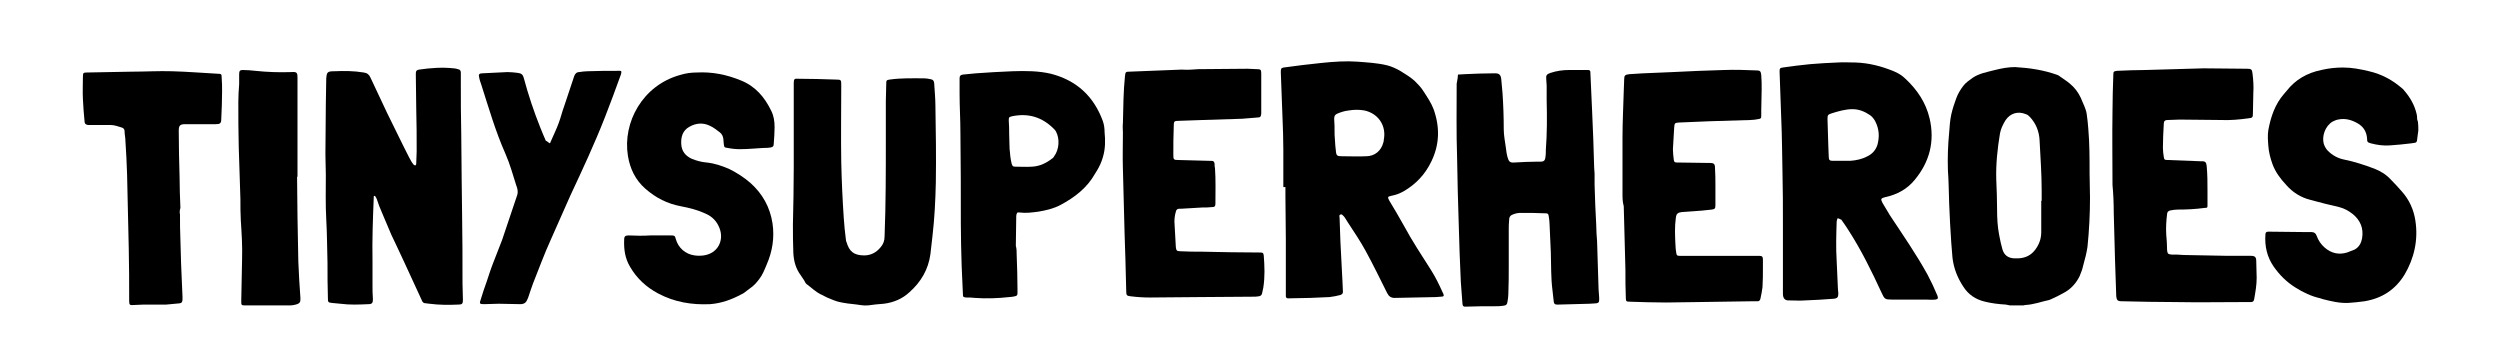
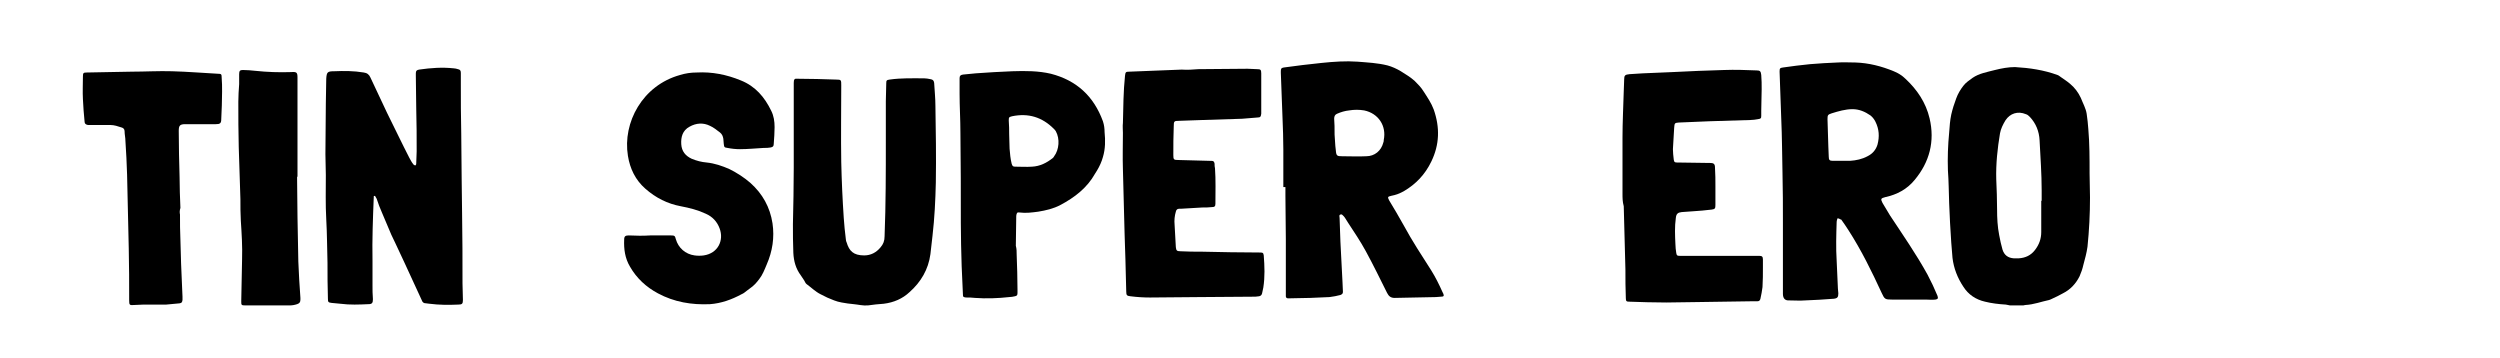
<svg xmlns="http://www.w3.org/2000/svg" version="1.1" id="Layer_1" x="0px" y="0px" viewBox="0 0 600 86" style="enable-background:new 0 0 600 86;" xml:space="preserve">
  <g>
    <g>
      <path d="M482.4,73.3c-0.3-0.1-0.7-0.1-1-0.2c-1.7-0.1-3.4-0.3-5-0.7c-2.2-0.5-4-1.7-5.2-3.6c-1.4-2.1-2.3-4.4-2.6-6.9    c-0.1-1.2-0.2-2.5-0.3-3.7c-0.2-3.1-0.4-6.3-0.5-9.4c-0.1-2.6-0.1-5.3-0.3-7.9c-0.1-3,0-6,0.3-9.1c0.1-1.4,0.2-2.9,0.5-4.3    c0.3-1.3,0.7-2.6,1.2-3.9c0.4-1.1,1-2.1,1.7-3c0.6-0.8,1.4-1.3,2.2-1.9c1.6-1.1,3.5-1.4,5.4-1.9c1.6-0.4,3.2-0.7,4.8-0.7    c3.5,0.2,6.9,0.7,10.2,1.9c0.3,0.1,0.5,0.3,0.8,0.5c0.7,0.5,1.5,1,2.2,1.6c1.1,0.9,2,2.1,2.6,3.4c0.5,1.3,1.2,2.5,1.4,3.8    c0.2,1.2,0.3,2.5,0.4,3.7c0.3,3.5,0.3,7,0.3,10.6c0,1.9,0.1,3.9,0.1,5.8c0,4-0.2,7.9-0.6,11.8c-0.2,1.5-0.6,2.9-1,4.4    c-0.2,0.9-0.5,1.8-0.9,2.7c-0.9,1.8-2.2,3.2-4,4.1c-0.9,0.5-1.7,0.9-2.6,1.3c-0.2,0.1-0.4,0.2-0.7,0.3c-1.9,0.4-3.7,1.1-5.7,1.2    c-0.2,0-0.4,0.1-0.5,0.1C484.5,73.3,483.4,73.3,482.4,73.3z M489.9,48.2h0.1c0-0.8,0-1.7,0-2.5c0-4-0.3-8-0.5-12    c-0.1-2.2-0.9-4.1-2.3-5.6c-0.3-0.3-0.6-0.6-1-0.7c-1.9-0.8-3.8-0.2-4.9,1.5c-0.6,1-1.1,2-1.3,3.1c-0.6,3.6-1,7.3-0.9,11    c0.1,2.4,0.2,4.8,0.2,7.2c0,2.1,0.1,4.2,0.5,6.2c0.2,1.2,0.5,2.4,0.8,3.5c0.4,1.3,1.3,2,2.7,2.1c0.4,0,0.8,0,1.2,0    c1.6-0.1,2.9-0.7,3.9-2s1.5-2.7,1.5-4.3C489.9,53.2,489.9,50.7,489.9,48.2z" />
-       <path d="M580.4,31.3c-0.1,0.5-0.1,1-0.2,1.5c-0.2,1.5,0,1.4-1.5,1.6c-1.7,0.2-3.5,0.4-5.2,0.5c-1.5,0.1-3-0.1-4.5-0.5    c-0.8-0.2-0.9-0.4-0.9-1.1c-0.1-1.6-0.8-2.8-2.1-3.6c-1.5-0.9-3.1-1.4-4.9-1c-0.5,0.1-0.9,0.3-1.3,0.5c-1.7,1-2.6,3.4-2.1,5.3    c0.2,0.6,0.5,1.2,1,1.7c1.1,1.1,2.4,1.8,3.9,2.1c2.5,0.5,4.9,1.3,7.3,2.2c1.5,0.6,2.8,1.4,3.9,2.6c0.9,0.9,1.8,1.9,2.6,2.8    c1.8,2,2.9,4.4,3.3,7.1c0.7,4.6-0.3,9-2.6,12.9c-2.2,3.6-5.4,5.7-9.6,6.4c-1.3,0.2-2.6,0.3-3.9,0.4c-2.1,0.1-4.1-0.4-6.1-0.9    c-0.2-0.1-0.4-0.1-0.6-0.2c-2.2-0.5-4.1-1.4-6-2.6c-2.1-1.3-3.8-3-5.2-5c-1.6-2.3-2.2-4.9-2-7.7c0-0.5,0.2-0.7,0.7-0.7    c0.1,0,0.2,0,0.3,0c3,0,6,0.1,8.9,0.1c0.4,0,0.8,0,1.2,0c0.6,0,1,0.3,1.2,0.9c0.4,1.1,1,2,1.9,2.8c1.6,1.4,3.4,1.8,5.4,1.2    c0.6-0.2,1.2-0.5,1.8-0.7c1.1-0.6,1.6-1.6,1.8-2.7c0.4-2.4-0.4-4.3-2.2-5.8c-1-0.8-2.1-1.4-3.3-1.7c-2.3-0.5-4.5-1.1-6.8-1.7    c-2.4-0.6-4.3-1.8-5.9-3.6c-1.4-1.5-2.6-3.1-3.3-5c-0.5-1.4-0.9-2.9-1-4.4c-0.1-1.3-0.2-2.5,0-3.8c0.6-3.2,1.6-6.2,3.8-8.7    c0.2-0.2,0.4-0.5,0.6-0.7c2.1-2.7,4.9-4.3,8.3-5c1.7-0.4,3.4-0.6,5.2-0.6c2.2,0,4.2,0.4,6.3,0.9c3,0.7,5.6,2.1,7.9,4.1    c0.1,0.1,0.3,0.2,0.4,0.4c1.5,1.7,2.6,3.6,3.1,5.8c0.1,0.3,0.1,0.7,0.1,1s0.1,0.5,0.2,0.8C580.4,29.9,580.4,30.6,580.4,31.3z" />
      <path d="M441,52.4c-0.1,0.3-0.2,0.6-0.2,0.8c-0.1,3.1-0.2,6.3,0,9.4c0.1,2.2,0.2,4.5,0.3,6.7c0,0.4,0.1,0.7,0.1,1.1    c0,0.9-0.2,1.2-1.1,1.3c-2.3,0.2-4.6,0.3-6.9,0.4c-1.2,0.1-2.5,0-3.7,0c-1.2,0.1-1.6-0.6-1.6-1.6c0-2.3,0-4.6,0-6.9    c0-3.4,0-6.8,0-10.2c0-3.9,0-7.8-0.1-11.8c-0.1-4.4-0.1-8.7-0.3-13.1c-0.1-3.8-0.3-7.5-0.4-11.3c0-0.8,0.1-0.9,0.8-1    c2.2-0.3,4.3-0.6,6.5-0.8s4.4-0.3,6.6-0.4c1.4-0.1,2.8,0,4.3,0c3.2,0.1,6.3,0.9,9.2,2.1c1,0.4,2,1,2.8,1.8    c2.8,2.6,4.9,5.7,5.8,9.5c1.3,5.5,0,10.5-3.6,14.8c-1.8,2.2-4.2,3.5-7,4.1c-1.1,0.3-1.2,0.4-0.7,1.4c0.6,1,1.2,2,1.8,3    c3.1,4.7,6.3,9.3,9,14.2c0.9,1.7,1.7,3.4,2.4,5.1c0.2,0.6,0.1,0.8-0.5,0.9c-0.8,0.1-1.6,0-2.3,0c-2.7,0-5.4,0-8.1,0    c-1.7,0-1.8-0.1-2.5-1.6c-2.4-5.2-4.9-10.3-8-15.1c-0.6-0.9-1.1-1.7-1.7-2.5C441.6,52.7,441.5,52.4,441,52.4z M441.9,38.6    L441.9,38.6c0.7,0,1.4,0,2.1,0c1.5-0.1,2.9-0.4,4.2-1.1c1.2-0.6,2-1.5,2.4-2.8c0.5-1.9,0.4-3.7-0.5-5.5c-0.3-0.6-0.7-1.1-1.2-1.5    c-1.3-0.9-2.7-1.5-4.3-1.5c-1.7,0-3.4,0.5-5,1c-0.9,0.3-1,0.4-1,1.4c0.1,2.2,0.1,4.3,0.2,6.5c0,0.8,0.1,1.7,0.1,2.5s0.2,1,1,1    C440.5,38.6,441.2,38.6,441.9,38.6z" />
-       <path d="M349.9,17.9c0.6,0,1.1-0.1,1.7-0.1c2.2-0.1,4.4-0.2,6.7-0.2c0.2,0,0.4,0,0.6,0c0.9,0,1.3,0.4,1.4,1.4    c0.1,1.1,0.2,2.2,0.3,3.3c0.2,2.9,0.3,5.8,0.3,8.7c0,1.5,0.3,2.9,0.5,4.4c0.1,0.8,0.2,1.6,0.4,2.3c0.3,1.1,0.6,1.4,1.7,1.3    c1.8-0.1,3.6-0.2,5.4-0.2c0.3,0,0.6,0,0.9,0c0.7,0,1-0.3,1.1-1c0.1-0.6,0.1-1.2,0.1-1.8c0.3-4,0.3-7.9,0.2-11.9c0-1.2,0-2.3,0-3.5    c0-0.5-0.1-1.1-0.1-1.6c-0.1-0.9,0.1-1.2,1-1.5c1.5-0.5,3-0.7,4.5-0.7c1.4,0,2.9,0,4.3,0c0.7,0,0.8,0.1,0.8,0.8    c0.1,3,0.3,5.9,0.4,8.9c0.2,4.6,0.4,9.1,0.5,13.7c0,0.5,0.1,1,0.1,1.5c0,0.9,0,1.7,0,2.6c0.1,3.3,0.2,6.5,0.4,9.8    c0,1.3,0.1,2.5,0.2,3.8c0.1,3.2,0.2,6.5,0.3,9.7c0,1.3,0.1,2.5,0.2,3.8c0,0.2,0,0.4,0,0.6c0,0.6-0.2,0.7-0.7,0.8    c-0.5,0-1.1,0.1-1.6,0.1c-2.5,0.1-4.9,0.1-7.4,0.2c-0.1,0-0.3,0-0.4,0c-0.6,0-0.7-0.2-0.8-0.7c-0.1-0.9-0.2-1.8-0.3-2.7    c-0.4-3-0.3-6.1-0.4-9.1c-0.1-2.2-0.2-4.5-0.3-6.7c0-0.7-0.1-1.3-0.2-2c-0.1-0.6-0.2-0.7-0.8-0.7c-2-0.1-3.9-0.1-5.9-0.1    c-0.6,0-1.2,0.1-1.7,0.3c-0.7,0.2-1.1,0.6-1.1,1.3c-0.1,0.9-0.1,1.7-0.1,2.6c0,2.8,0,5.6,0,8.4c0,2.3,0,4.6-0.1,6.9    c0,0.6-0.1,1.2-0.2,1.8c-0.1,0.7-0.3,0.9-1.1,1c-0.6,0.1-1.2,0.1-1.8,0.1c-2.4,0-4.8,0-7.2,0.1c-0.5,0-0.6-0.1-0.7-0.6    c-0.1-1.8-0.3-3.5-0.4-5.3c-0.2-4.6-0.4-9.2-0.5-13.8c-0.2-5.4-0.3-10.8-0.4-16.2c-0.2-5.9-0.1-11.7-0.1-17.6    C349.8,19,349.9,18.5,349.9,17.9z" />
-       <path d="M507,44.4c0-5.9-0.1-11.8,0-17.7c0-2.9,0.1-5.9,0.2-8.8c0-0.7,0.1-0.8,0.9-0.9c2.3-0.1,4.5-0.2,6.8-0.2    c4.7-0.1,9.4-0.3,14-0.4c3.5,0,7,0.1,10.5,0.1c0.9,0,1.1,0.2,1.2,1.1c0.2,1.6,0.3,3.2,0.2,4.7c0,1.6-0.1,3.3-0.1,4.9    c0,1-0.1,1.1-1.1,1.2c-2.2,0.3-4.4,0.5-6.6,0.4c-3.3,0-6.6-0.1-9.9-0.1c-0.9,0-1.9,0.1-2.8,0.1c-0.8,0-1,0.3-1,1.1    c-0.1,1.9-0.2,3.7-0.2,5.6c0,0.7,0.1,1.4,0.2,2.1c0.1,0.7,0.2,0.8,0.9,0.8c2.6,0.1,5.2,0.2,7.9,0.3c0.1,0,0.2,0,0.4,0    c0.8,0,1,0.3,1.1,1.1c0.2,2,0.2,4.1,0.2,6.1c0,1.1,0,2.2,0,3.3c0,0.6,0,0.7-0.7,0.7c-2.2,0.3-4.3,0.4-6.5,0.4    c-0.6,0-1.1,0.1-1.7,0.2c-0.5,0.1-0.8,0.4-0.8,0.9c-0.2,1.6-0.3,3.2-0.2,4.9c0.1,1.2,0.2,2.4,0.2,3.6V60c0.1,0.9,0.2,1,1.1,1.1    c1,0,1.9,0,2.9,0.1c3.5,0.1,7.1,0.1,10.6,0.2c1.8,0,3.7,0,5.5,0c1,0,1.3,0.3,1.3,1.3c0,1.3,0.1,2.7,0.1,4c0,1.7-0.3,3.4-0.6,5.1    c-0.1,0.5-0.3,0.7-0.8,0.7c-0.7,0-1.5,0-2.2,0c-5.2,0-10.4,0.1-15.5,0c-4.4,0-8.8-0.1-13.3-0.2c-1,0-1.2-0.3-1.3-1.2    c-0.1-3-0.2-6-0.3-8.9c-0.1-3.7-0.2-7.4-0.3-11.1C507.3,48.7,507.2,46.5,507,44.4C507.1,44.4,507.1,44.4,507,44.4z" />
      <path d="M389.4,46.5c0-4.5,0-9,0-13.5c0-3.7,0.2-7.4,0.3-11.1c0-0.9,0.1-1.8,0.1-2.8s0.2-1.2,1.3-1.3c1.1-0.1,2.1-0.1,3.2-0.2    c2.4-0.1,4.7-0.2,7.1-0.3c4.1-0.2,8.3-0.4,12.4-0.5c2.6-0.1,5.2,0,7.8,0.1c0.8,0,1,0.2,1.1,1.1c0.1,1.1,0.1,2.3,0.1,3.4    c0,1.7-0.1,3.4-0.1,5.2c0,0.4,0,0.8,0,1.2c0,0.6-0.1,0.7-0.8,0.8c-0.6,0.1-1.2,0.2-1.8,0.2c-3.3,0.1-6.6,0.2-9.8,0.3    c-2.4,0.1-4.8,0.2-7.2,0.3c0,0,0,0-0.1,0c-1.1,0.1-1.1,0.1-1.2,1.3c-0.1,1.7-0.2,3.4-0.3,5.1c0,0.8,0.1,1.6,0.2,2.5    c0.1,0.6,0.2,0.7,0.8,0.7c2.4,0,4.7,0.1,7.1,0.1c0.2,0,0.5,0,0.7,0c1,0,1.3,0.2,1.3,1.2c0.1,1.5,0.1,2.9,0.1,4.4s0,3,0,4.5    c0,0.8-0.1,1-0.9,1.1c-1.5,0.2-3,0.3-4.4,0.4c-0.9,0.1-1.9,0.1-2.8,0.2c-0.9,0.1-1.3,0.4-1.4,1.4c-0.3,2.1-0.2,4.2-0.1,6.3    c0,0.7,0.1,1.4,0.2,2.1c0.1,0.6,0.2,0.7,0.8,0.7h0.1c6,0,12.1,0,18.1,0c0.3,0,0.6,0,0.9,0c0.7,0,0.9,0.2,0.9,0.9    c0,0.6,0,1.2,0,1.8c0,1.6,0,3.2-0.1,4.8c-0.1,0.9-0.3,1.9-0.5,2.8c-0.1,0.4-0.3,0.6-0.7,0.6c-0.4,0-0.8,0-1.1,0    c-4.5,0.1-9.1,0.1-13.6,0.2c-2.4,0-4.8,0.1-7.2,0.1c-3,0-6-0.1-8.9-0.2c-0.6,0-0.8-0.1-0.8-0.8c-0.1-2.3-0.1-4.6-0.1-6.9    c-0.1-5.1-0.3-10.1-0.4-15.2C389.4,48.4,389.4,47.5,389.4,46.5L389.4,46.5z" />
    </g>
    <g>
      <path d="M308,44.9c0-3,0-6,0-9c0-2.6-0.1-5.2-0.2-7.7c-0.1-3.6-0.3-7.1-0.4-10.7c0-0.1,0-0.3,0-0.4c0-0.6,0.1-0.8,0.7-0.9    c3-0.4,6-0.8,9.1-1.1c2.9-0.3,5.8-0.5,8.6-0.3c2.4,0.2,4.8,0.3,7.2,0.9c1.1,0.3,2.2,0.8,3.2,1.4c1.1,0.7,2.3,1.4,3.3,2.3    c0.8,0.8,1.6,1.6,2.2,2.6c0.9,1.4,1.8,2.7,2.4,4.3c1.5,4.3,1.4,8.4-0.6,12.5c-1.5,3.1-3.7,5.4-6.6,7.1c-0.9,0.5-1.9,0.9-3,1.1    c-0.9,0.2-0.9,0.3-0.5,1.1c1.2,2,2.4,4,3.5,6c2,3.7,4.3,7.2,6.6,10.8c1,1.6,1.9,3.4,2.7,5.2c0.1,0.1,0.1,0.3,0.2,0.4    c0.2,0.5,0.1,0.7-0.5,0.7c-0.4,0-0.9,0.1-1.3,0.1c-3.3,0.1-6.6,0.1-9.9,0.2c-0.9,0-1.4-0.4-1.8-1.2c-1.7-3.4-3.3-6.7-5.1-10    c-1.3-2.4-2.8-4.6-4.3-6.9c-0.2-0.3-0.3-0.5-0.5-0.8s-0.3-0.5-0.5-0.7s-0.5-0.6-0.8-0.4c-0.4,0.1-0.2,0.5-0.2,0.8    c0.1,1.9,0.1,3.8,0.2,5.7c0.2,3.2,0.3,6.5,0.5,9.7c0,0.8,0.1,1.5,0.1,2.3c0,0.4-0.1,0.6-0.6,0.8c-0.8,0.2-1.7,0.4-2.6,0.5    c-1.5,0.1-3.1,0.1-4.6,0.2c-1.7,0-3.4,0.1-5,0.1c-0.1,0-0.3,0-0.4,0c-0.3,0-0.5-0.2-0.5-0.5c0-0.4,0-0.9,0-1.3c0-4.1,0-8.3,0-12.4    c0-3.5-0.1-6.9-0.1-10.4c0-0.7,0-1.4,0-2.1C308.1,44.9,308,44.9,308,44.9z M320.3,32.3c0.1,0.9,0.1,2.4,0.3,3.8    c0.1,1.3,0.3,1.4,1.5,1.4c1.9,0,3.9,0.1,5.8,0c2,0,3.6-1.3,4.1-3.3c0.1-0.2,0.1-0.4,0.1-0.6c0.7-3.4-1.3-6.4-4.7-7.1    c-1.2-0.2-2.4-0.2-3.6,0c-1,0.1-2,0.4-2.9,0.8c-0.5,0.2-0.7,0.6-0.7,1.2C320.3,29.6,320.3,30.7,320.3,32.3z" />
      <path d="M156.1,56.5c1.6,0,3.3,0,4.9,0c0.9,0,1,0.1,1.2,0.9c0.6,2.1,2.3,3.6,4.5,3.9c0.7,0.1,1.5,0.1,2.2,0    c3.4-0.5,4.9-3.6,3.8-6.5c-0.6-1.6-1.7-2.8-3.3-3.5c-1.9-0.9-3.9-1.4-6-1.8c-3.2-0.6-6-2-8.5-4.2c-2.4-2.1-3.7-4.8-4.2-7.9    c-1.3-8,3.5-16.9,12.5-19.4c1.3-0.4,2.6-0.6,4-0.6c3.7-0.2,7.2,0.5,10.6,1.9c3.5,1.4,5.7,4,7.3,7.3c0.6,1.2,0.8,2.5,0.8,3.9    c0,1.3-0.1,2.6-0.2,4c0,0.6-0.2,0.8-0.8,0.9c-0.5,0.1-1,0.1-1.6,0.1c-1.9,0.1-3.8,0.3-5.7,0.3c-1,0-2-0.1-3-0.3    c-0.8-0.1-0.8-0.2-0.9-1c0-0.4-0.1-0.8-0.1-1.2c-0.1-0.6-0.3-1.1-0.8-1.5c-0.8-0.6-1.5-1.2-2.4-1.6c-1.6-0.8-3.3-0.7-4.9,0.2    c-1.7,0.9-2.1,2.5-2,4.2s1,2.8,2.5,3.5c1.2,0.5,2.4,0.8,3.6,0.9c1.9,0.2,3.7,0.8,5.5,1.6c1.8,0.9,3.5,2,5,3.3    c2.9,2.6,4.7,5.8,5.3,9.7c0.5,3.4,0,6.7-1.4,9.9c-0.5,1.2-1,2.5-1.8,3.5c-0.6,0.8-1.3,1.6-2.2,2.2c-0.3,0.2-0.5,0.4-0.8,0.6    c-0.4,0.3-0.7,0.6-1.2,0.8c-2.4,1.3-4.9,2.2-7.6,2.4c-4.4,0.2-8.6-0.5-12.5-2.6c-2.8-1.5-5.1-3.6-6.7-6.4c-1.2-2-1.5-4.2-1.4-6.5    c0-0.8,0.3-1,1.1-1C152.7,56.6,154.4,56.6,156.1,56.5L156.1,56.5z" />
      <path d="M190.5,40.3c0-5.3,0-10.6,0-15.9c0-1.5,0-3,0-4.5c0-0.9,0.2-1.1,1-1c3.1,0,6.1,0.1,9.2,0.2c1.2,0,1.2,0.1,1.2,1.4    c0,6.1-0.1,12.2,0,18.4c0.1,4.5,0.3,8.9,0.6,13.4c0.1,1.7,0.3,3.4,0.5,5.1c0,0.3,0.1,0.6,0.2,0.8c0.6,2,1.6,3.1,4.2,3.1    c1.6,0,2.9-0.7,3.9-1.9c0.7-0.8,1-1.6,1-2.7c0.3-7.7,0.3-15.4,0.3-23.1c0-3.1,0-6.2,0-9.3c0-1.4,0.1-2.8,0.1-4.3    c0-0.7,0.1-0.8,0.8-0.9c2.8-0.4,5.5-0.3,8.3-0.3c0.5,0,1,0.1,1.5,0.2c0.6,0.1,0.8,0.3,0.9,0.9c0.1,1.8,0.3,3.7,0.3,5.5    c0.1,6.1,0.2,12.2,0.1,18.4c-0.1,4.3-0.3,8.5-0.8,12.8c-0.2,1.5-0.3,2.9-0.5,4.4c-0.5,3.7-2.3,6.7-5,9.1c-1.7,1.6-3.8,2.5-6.2,2.8    c-1.3,0.1-2.5,0.2-3.8,0.4c-1.2,0.1-2.3-0.2-3.4-0.3c-1-0.1-1.9-0.2-2.9-0.4c-0.6-0.1-1.3-0.3-1.8-0.5c-1.1-0.4-2.2-0.9-3.3-1.5    c-1.2-0.6-2.2-1.6-3.3-2.4c-0.3-0.2-0.4-0.6-0.6-0.9c-0.3-0.4-0.5-0.8-0.8-1.2c-1.2-1.6-1.7-3.4-1.8-5.4c-0.1-2.3-0.1-4.6-0.1-6.9    C190.4,49.3,190.5,44.8,190.5,40.3L190.5,40.3z" />
      <path d="M287.6,16.6c3.9,0,7.8-0.1,11.8-0.1c0.8,0,1.6,0.1,2.3,0.1c0.8,0,1,0.1,1,1c0,2.2,0,4.5,0,6.7c0,0.8,0,1.7,0,2.5    c0,0.2,0,0.3,0,0.5c-0.1,0.7-0.2,0.9-0.9,0.9c-1.2,0.1-2.4,0.2-3.7,0.3c-3.2,0.1-6.3,0.2-9.5,0.3c-1.9,0.1-3.8,0.1-5.7,0.2    c-1.1,0-1.2,0.1-1.2,1.3c-0.1,2.3-0.1,4.6-0.1,6.9c0,1.1,0.1,1.2,1.2,1.2c2.5,0.1,5,0.1,7.5,0.2c0.1,0,0.3,0,0.4,0    c0.6,0,0.7,0.2,0.8,0.7c0,0.4,0,0.7,0.1,1.1c0.2,2.8,0.1,5.7,0.1,8.5c0,0.6-0.2,0.8-0.8,0.8c-0.8,0.1-1.6,0.1-2.4,0.1    c-1.7,0.1-3.4,0.2-5.1,0.3c-0.1,0-0.2,0-0.4,0c-0.4,0-0.7,0.2-0.8,0.7c-0.3,1-0.4,2.1-0.3,3.1c0.1,1.8,0.2,3.6,0.3,5.4    c0.1,0.8,0.2,1,1.1,1c1.7,0.1,3.4,0.1,5.1,0.1c4.7,0.1,9.3,0.2,14,0.2c0.7,0,0.8,0.1,0.9,0.7c0.2,2.6,0.3,5.1-0.1,7.7    c-0.1,0.5-0.2,0.9-0.3,1.4c-0.1,0.4-0.3,0.6-0.7,0.7c-0.3,0-0.6,0.1-0.9,0.1c-4.6,0-9.2,0.1-13.8,0.1c-3.8,0-7.7,0.1-11.5,0.1    c-1.6,0-3.1-0.1-4.7-0.3c-0.8-0.1-1-0.2-1-1.1c-0.1-2.6-0.1-5.2-0.2-7.8c-0.1-2.1-0.1-4.1-0.2-6.2c-0.1-5.1-0.3-10.3-0.4-15.4    c-0.1-2.9,0-5.8,0-8.7c0-0.8-0.1-1.6,0-2.4c0.1-3.8,0.1-7.5,0.5-11.3c0.1-0.9,0.2-1,1-1c4.2-0.2,8.4-0.3,12.6-0.5    C285,16.8,286.3,16.7,287.6,16.6C287.6,16.7,287.6,16.6,287.6,16.6z" />
      <path d="M244,61.1c0.1,2.8,0.2,5.6,0.2,8.4c0,0.3,0,0.5,0,0.8c0,0.5-0.1,0.7-0.6,0.8s-0.9,0.2-1.4,0.2c-2.7,0.3-5.5,0.4-8.2,0.2    c-0.7-0.1-1.5-0.1-2.2-0.1c-0.6-0.1-0.7-0.1-0.7-0.8c-0.1-2.2-0.2-4.5-0.3-6.7c-0.1-3.4-0.2-6.9-0.2-10.3c0-7.3,0-14.5-0.1-21.8    c0-3.1-0.2-6.2-0.2-9.3c0-1.2,0-2.5,0-3.7c0-0.6,0.2-0.8,0.8-0.9c1-0.1,2.1-0.2,3.1-0.3c2.9-0.2,5.9-0.4,8.8-0.5    c3.1-0.1,6.2-0.1,9.2,0.6c6.2,1.6,10.3,5.4,12.5,11.4c0.3,0.9,0.4,1.8,0.4,2.6c0.2,2,0.2,4-0.4,6c-0.3,1.1-0.8,2.2-1.4,3.2    c-0.2,0.3-0.4,0.6-0.5,0.8c-1.9,3.4-4.9,5.7-8.3,7.5c-1.7,0.9-3.5,1.3-5.3,1.6c-1.5,0.2-3,0.4-4.5,0.2c-0.6-0.1-0.7,0.1-0.8,0.8    c0,2.4-0.1,4.8-0.1,7.2C244,59.7,244,60.4,244,61.1L244,61.1z M242.2,32.1c0,1.3,0.1,2.4,0.1,3.6c0.1,1.2,0.2,2.4,0.5,3.6    c0.2,0.6,0.3,0.7,0.9,0.7c1.3,0,2.6,0.1,4,0c1.9-0.1,3.5-0.9,5-2.1c0.1-0.1,0.2-0.2,0.3-0.4c1.2-1.6,1.4-4.2,0.4-6    c-0.1-0.2-0.3-0.4-0.5-0.6c-2.8-2.8-6.1-3.8-10-3c-0.7,0.2-0.8,0.2-0.8,1C242.2,30.1,242.2,31.2,242.2,32.1z" />
    </g>
    <g>
      <path d="M89.7,47.1c0,0.1,0,0.2,0,0.3c-0.2,5-0.4,10.1-0.3,15.1c0,1.9,0,3.9,0,5.8c0,1.2,0,2.4,0.1,3.5c0,0.9-0.2,1.2-1.1,1.2    c-2.2,0.1-4.4,0.2-6.7-0.1c-0.7-0.1-1.4-0.1-2.1-0.2c-0.8-0.1-0.9-0.2-0.9-1c-0.1-2.9-0.1-5.8-0.1-8.6c-0.1-3.5-0.1-7-0.3-10.5    c-0.2-3.5-0.1-7.1-0.1-10.6c0-1.7-0.1-3.3-0.1-5c0-4,0.1-8.1,0.1-12.1c0-2,0.1-4,0.1-6c0.1-1.6,0.3-1.8,1.9-1.8    c2.4-0.1,4.7-0.1,7.1,0.3c0.8,0.1,1.3,0.5,1.6,1.2c1.3,2.8,2.7,5.7,4,8.5c1.8,3.6,3.5,7.2,5.3,10.7c0.3,0.5,0.5,1,0.9,1.5    c0.1,0.2,0.4,0.4,0.5,0.4c0.3,0,0.3-0.4,0.3-0.6c0-0.9,0.1-1.8,0.1-2.8c0-3.4,0-6.7-0.1-10.1c0-2.7-0.1-5.3-0.1-8    c0-0.2,0-0.4,0-0.6c0-0.6,0.2-0.8,0.8-0.9c2.8-0.4,5.5-0.6,8.3-0.3c0.3,0,0.7,0.1,1,0.2c0.5,0.1,0.7,0.3,0.7,0.9    c0,0.8,0,1.7,0,2.5c0,4,0,8,0.1,12.1c0,3.6,0.1,7.3,0.1,10.9c0,2.7,0.1,5.5,0.1,8.2C111,56.8,111,62.4,111,68c0,1.3,0.1,2.6,0.1,4    c0,0.9-0.2,1.1-1.1,1.1c-2.3,0.1-4.6,0.1-6.9-0.2c-0.3,0-0.6-0.1-0.8-0.1c-0.6,0-0.9-0.2-1.1-0.8c-1.4-3-2.7-5.9-4.1-8.9    c-0.7-1.6-1.5-3.1-2.2-4.7c-0.3-0.7-0.7-1.4-1-2.1c-0.7-1.7-1.5-3.5-2.2-5.2c-0.5-1.1-0.9-2.2-1.3-3.4c-0.1-0.2-0.3-0.5-0.4-0.7    C89.8,47,89.7,47.1,89.7,47.1z" />
      <path d="M43.2,51.5c0,2,0,4.1,0.1,6.1c0.1,3.8,0.2,7.6,0.4,11.3c0,0.8,0.1,1.5,0.1,2.3c0,0.3,0,0.5,0,0.8    c-0.1,0.6-0.2,0.7-0.7,0.8c-1.1,0.1-2.2,0.2-3.2,0.3c-1.8,0-3.6,0-5.4,0c-0.8,0-1.5,0.1-2.3,0.1c-1.1,0.1-1.2,0-1.2-1.1    c0-4.2,0-8.3-0.1-12.5c-0.1-5.9-0.3-11.8-0.4-17.7c-0.1-2.7-0.2-5.4-0.4-8.1c0-0.8-0.2-1.5-0.2-2.3c0-0.5-0.3-0.8-0.7-0.9    c-0.9-0.3-1.8-0.6-2.7-0.6c-1.6,0-3.2,0-4.8,0c-0.2,0-0.4,0-0.6,0c-0.5-0.1-0.8-0.3-0.8-0.8c-0.2-1.8-0.3-3.6-0.4-5.4    c-0.1-1.8,0-3.6,0-5.4c0-0.9,0.1-1,1-1c3.6-0.1,7.1-0.1,10.7-0.2c3.2,0,6.5-0.2,9.7-0.1c3.7,0.1,7.3,0.4,11,0.6    c0.8,0,0.9,0.1,0.9,0.9c0.1,1.1,0.1,2.3,0.1,3.4c0,2.2-0.1,4.4-0.2,6.6c0,1-0.3,1.2-1.3,1.2c-2.4,0-4.9,0-7.3,0    c-1.3,0-1.6,0.3-1.6,1.6c0,3.7,0.1,7.4,0.2,11.1c0,2.5,0.1,4.9,0.2,7.4C43.1,50.5,43.1,51,43.2,51.5    C43.1,51.5,43.2,51.5,43.2,51.5z" />
-       <path d="M132,34.4c0.1-0.3,0.2-0.4,0.3-0.7c0.6-1.4,1.3-2.8,1.8-4.2c0.5-1.3,0.8-2.7,1.3-4c0.8-2.4,1.6-4.8,2.4-7.2    c0.2-0.6,0.6-1,1.2-1c0.7-0.1,1.4-0.2,2-0.2c2.5-0.1,5-0.1,7.4-0.1c0.1,0,0.3,0,0.4,0c0.3,0,0.4,0.2,0.3,0.5    c0,0.2-0.1,0.5-0.2,0.7c-1.2,3.3-2.4,6.6-3.7,9.9c-2.5,6.4-5.4,12.6-8.3,18.8c-1.6,3.5-3.1,7.1-4.7,10.6    c-1.6,3.5-2.9,7.1-4.3,10.6c-0.4,1-0.7,2.1-1.1,3.2c-0.1,0.2-0.1,0.3-0.2,0.5c-0.3,0.8-0.8,1.2-1.7,1.2c-1.7,0-3.5-0.1-5.2-0.1    c-1.2,0-2.3,0.1-3.5,0.1c-1.1,0-1.2-0.1-0.8-1.2c0.4-1.4,0.9-2.8,1.4-4.2c0.5-1.5,1-3.1,1.6-4.6c0.7-1.8,1.4-3.6,2.1-5.4    c1.2-3.6,2.4-7.2,3.6-10.7c0.3-0.8,0.1-1.7-0.2-2.4c-0.8-2.5-1.5-5.1-2.6-7.6c-2.4-5.4-4-11-5.8-16.6c-0.2-0.6-0.4-1.1-0.5-1.7    c-0.2-0.7,0-1,0.7-1c2-0.1,4.1-0.2,6.1-0.3c0.8,0,1.7,0.1,2.5,0.2c0.8,0.1,1.2,0.4,1.4,1.2c1.1,4.1,2.4,8,4,12    c0.4,1.1,0.9,2.1,1.3,3.1C131.3,33.8,131.5,34.2,132,34.4z" />
      <path d="M71.3,42.4c0,3.3,0.1,6.6,0.1,9.8c0.1,3.5,0.1,7,0.2,10.6c0.1,2.9,0.3,5.8,0.5,8.7c0,0.1,0,0.3,0,0.4    c0,0.6-0.2,0.9-0.8,1.1c-0.6,0.2-1.2,0.3-1.8,0.3c-2.6,0-5.1,0-7.7,0c-1,0-1.9,0-2.9,0s-1-0.1-1-1c0.1-3.4,0.1-6.8,0.2-10.1    c0.1-3.1-0.1-6.1-0.3-9.2c-0.1-1.7-0.1-3.4-0.1-5.2c-0.1-4.2-0.3-8.4-0.4-12.5c-0.1-3.6-0.1-7.3-0.1-10.9c0-1.4,0.1-2.8,0.2-4.2    c0-0.8,0-1.6,0-2.4c0-0.8,0.2-1,0.9-1c1,0,2,0.1,3,0.2c2.8,0.3,5.7,0.4,8.6,0.3c1.3-0.1,1.5,0.1,1.5,1.3c0,7.3,0,14.7,0,22    c0,0.7,0,1.3,0,2C71.4,42.4,71.4,42.4,71.3,42.4z" />
    </g>
  </g>
</svg>